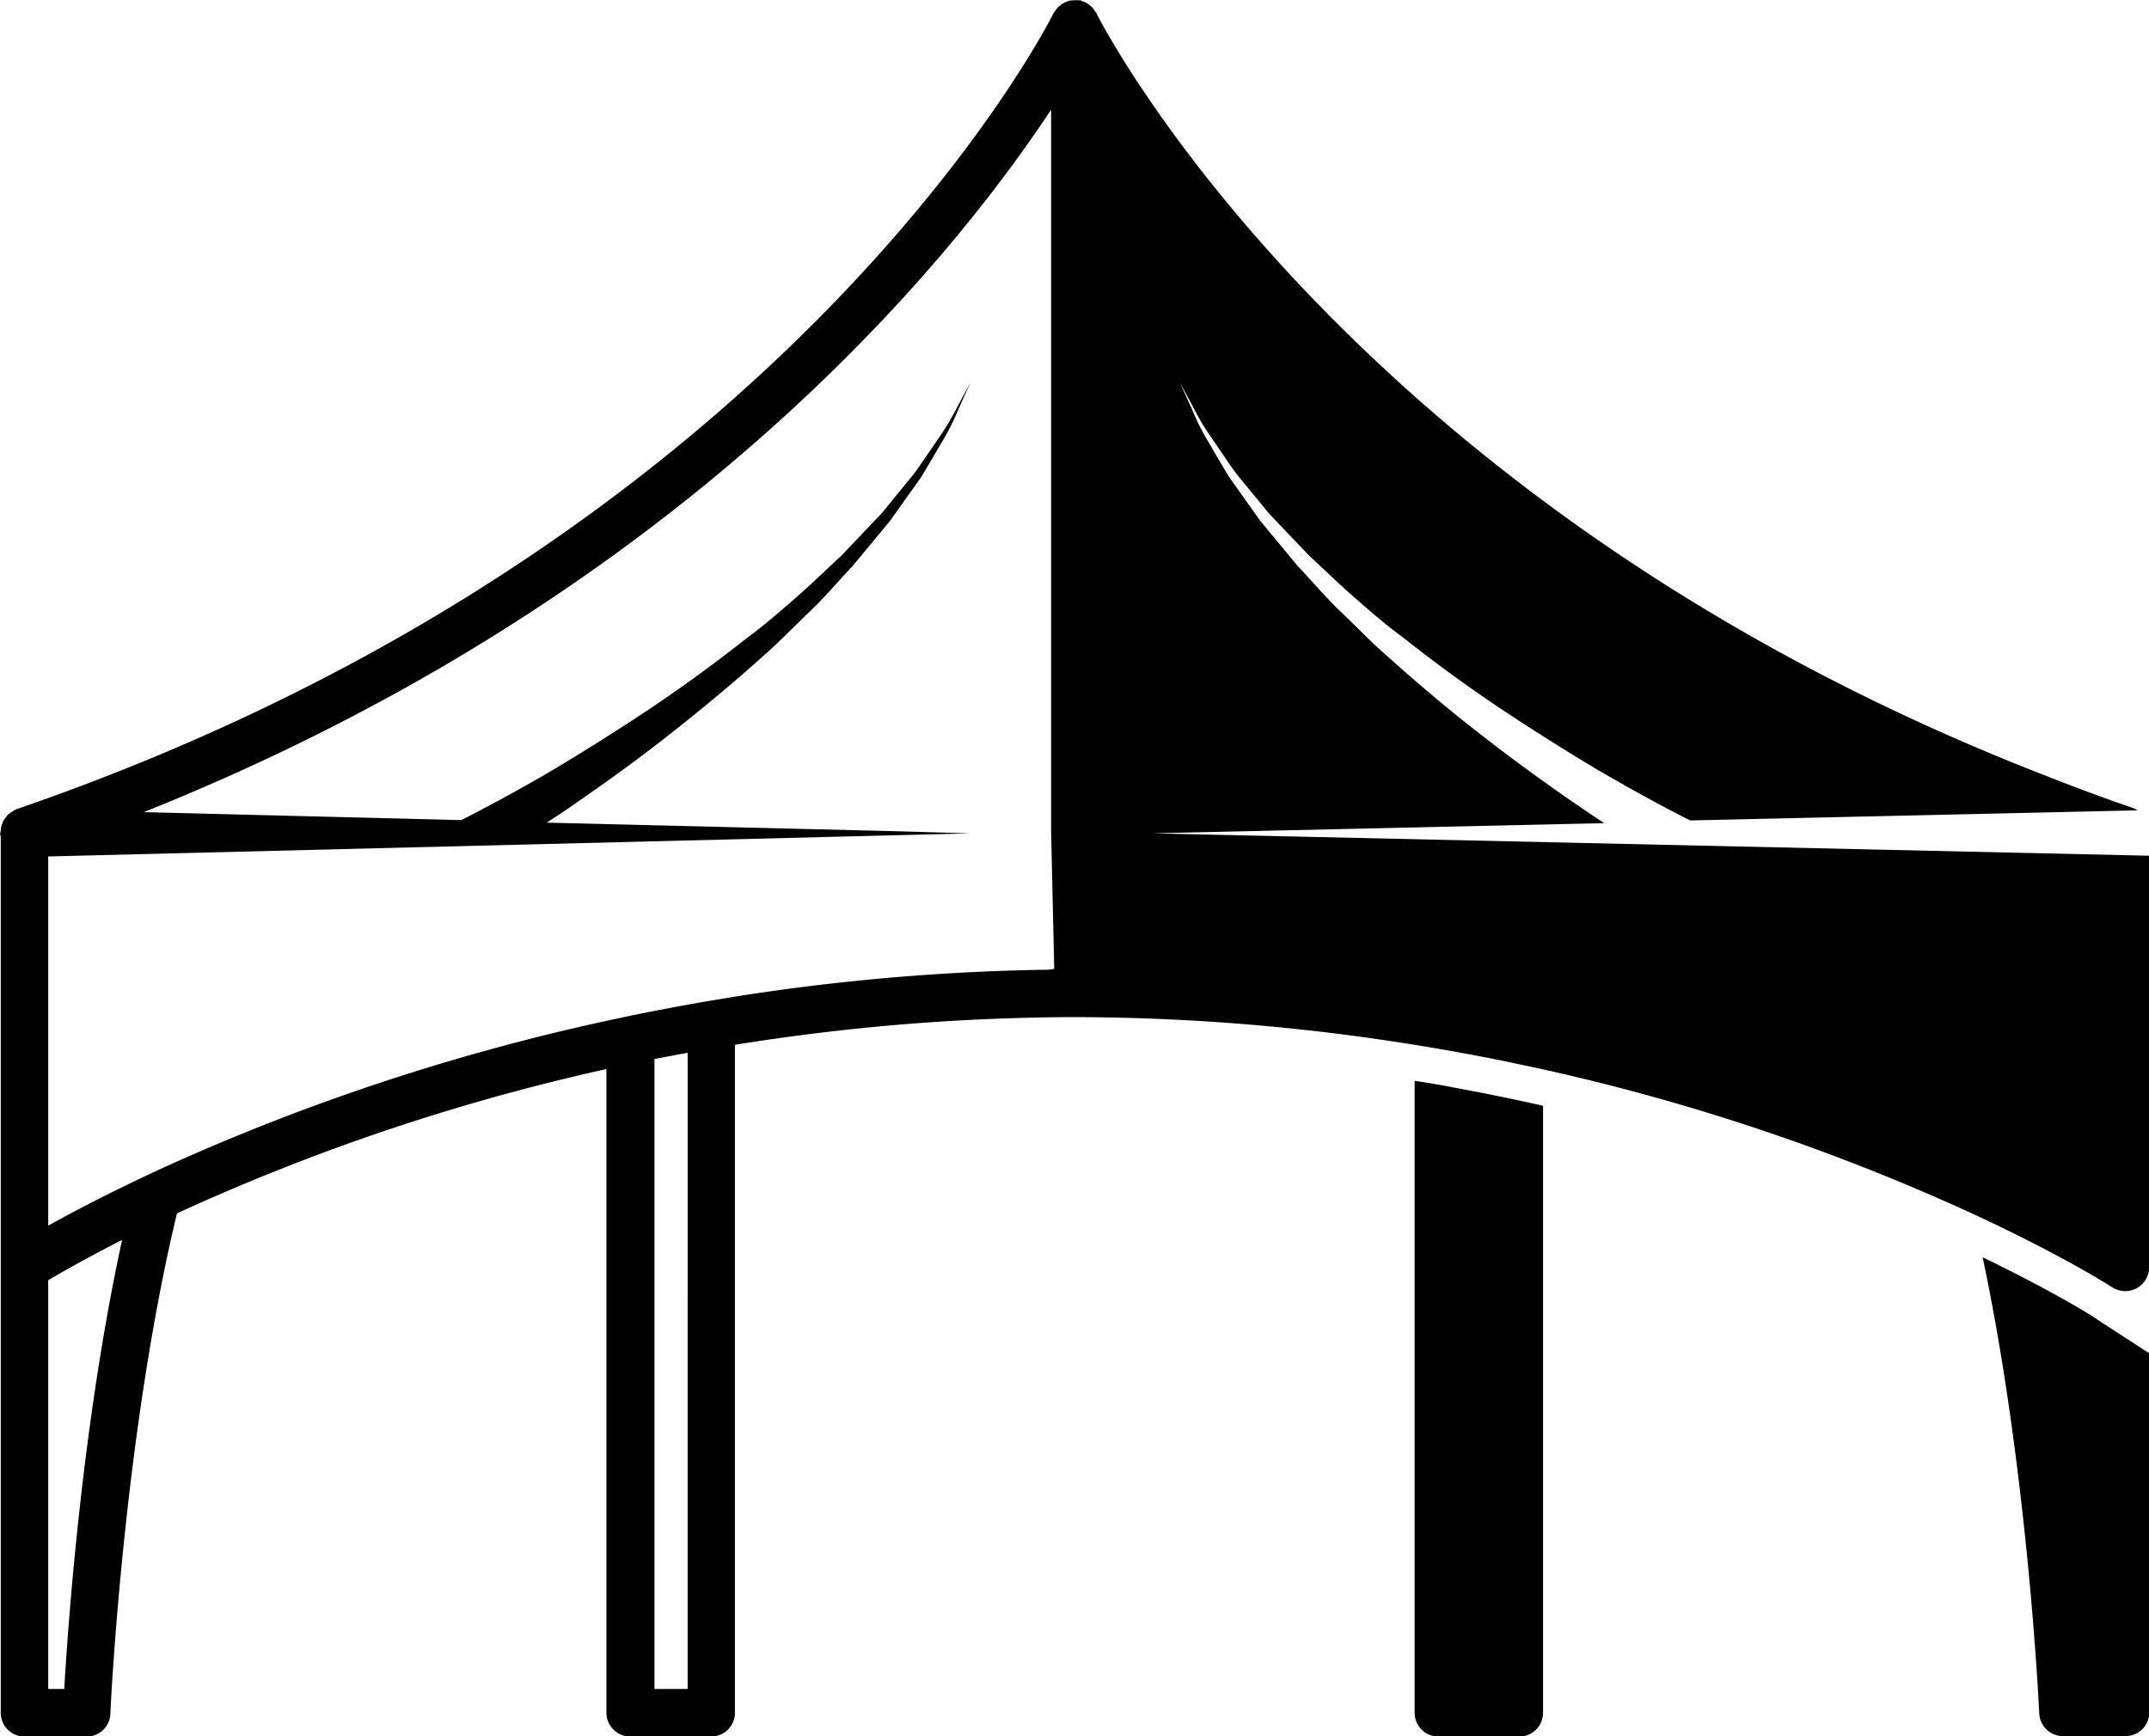
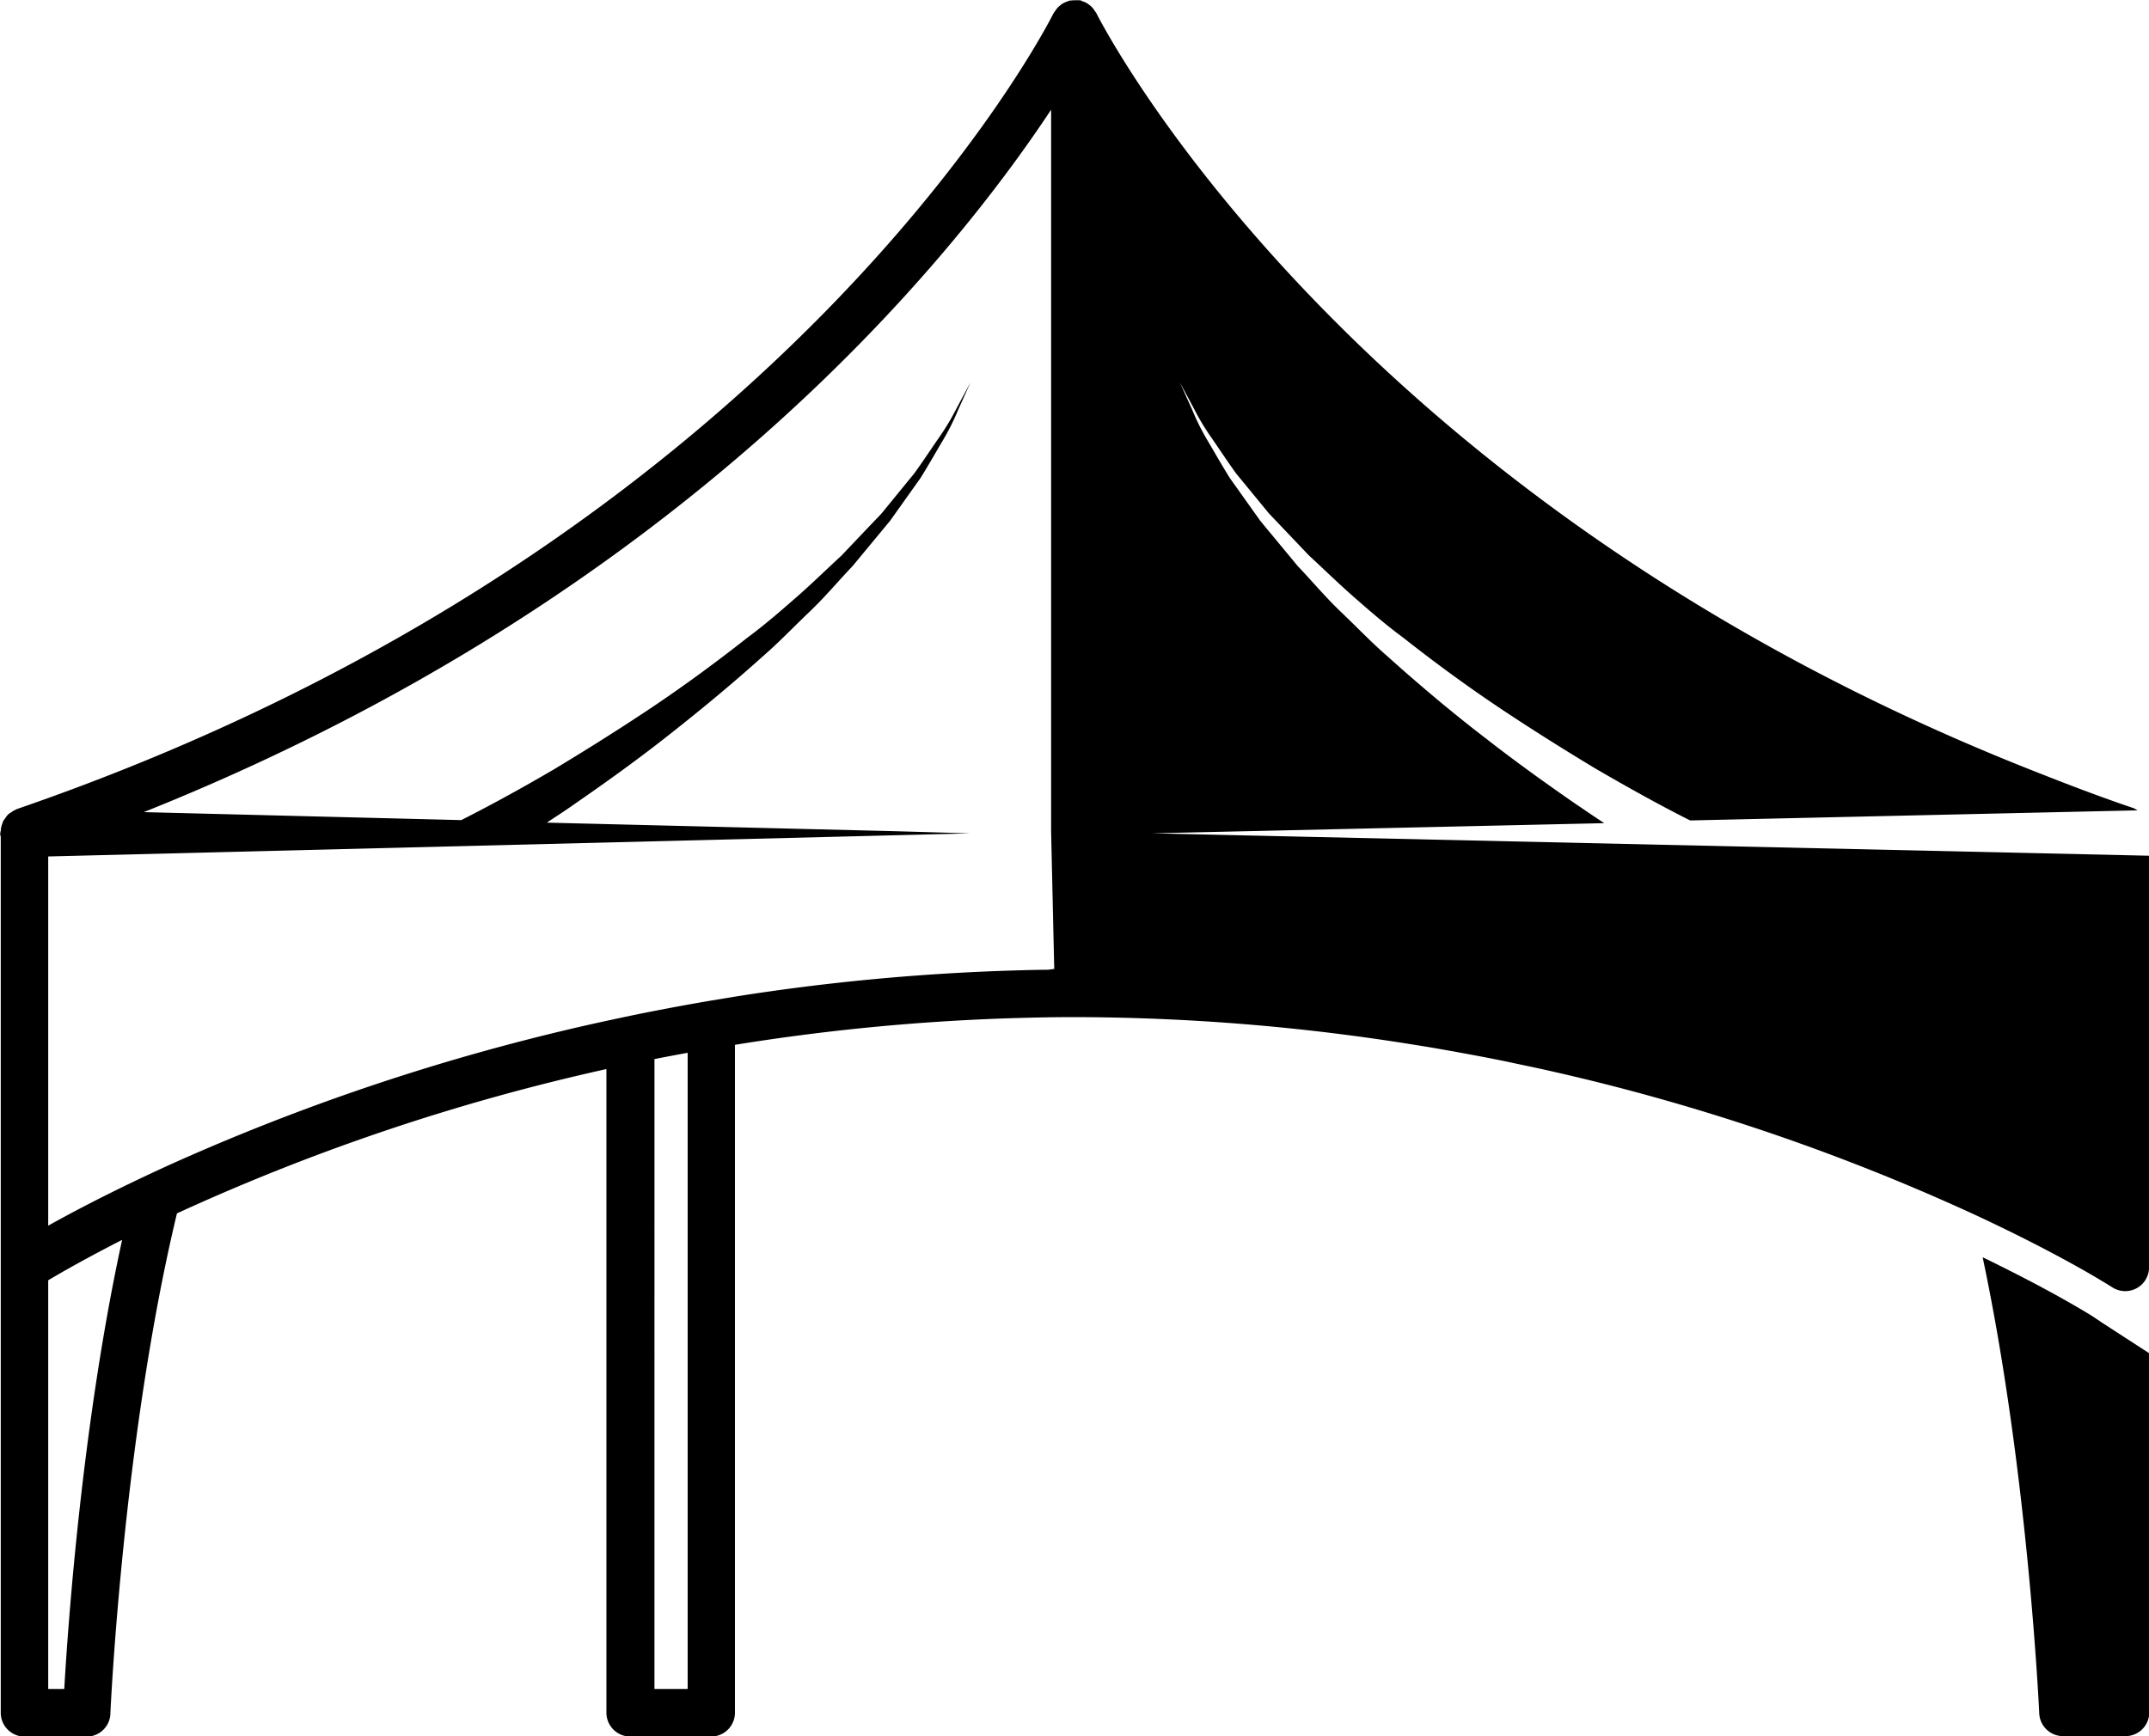
<svg xmlns="http://www.w3.org/2000/svg" height="300.8" preserveAspectRatio="xMidYMid meet" version="1.0" viewBox="0.0 0.0 372.2 300.8" width="372.2" zoomAndPan="magnify">
  <g data-name="Layer 2">
    <g data-name="Layer 1" id="change1_1">
      <path d="M364,229.09l-1.48-1c-.15-.1-3.53-2.23-9.72-5.52-1.41-.75-3-1.57-4.7-2.43-1.47-.74-3-1.52-4.71-2.33,7.85,37,9.78,78.5,9.8,79a4.13,4.13,0,0,0,4.12,3.95h10.82a4.12,4.12,0,0,0,4.12-4.13V234.44l-4.12-2.67Z" fill="inherit" />
-       <path d="M259,189.79c-1.89-.39-3.81-.75-5.74-1.12-1.38-.25-2.73-.52-4.13-.77s-2.75-.45-4.12-.67V296.71a4.12,4.12,0,0,0,4.12,4.13h14a4.12,4.12,0,0,0,4.12-4.13V191.56l-4.12-.91Z" fill="inherit" />
      <path d="M368.16,148.15h0l-168.59-3.79,14.28-.32,64-1.44c-1.26-.83-2.6-1.72-4-2.69l-.93-.62c-2.44-1.69-5.09-3.55-7.85-5.56-2.5-1.82-5.1-3.75-7.74-5.82-5.6-4.29-11.37-9.13-17-14.19-2.84-2.46-5.44-5.2-8.12-7.75s-5-5.35-7.45-7.91l-6.48-7.83L213,82.81c-1.49-2.39-2.75-4.64-3.92-6.6a41.27,41.27,0,0,1-2.62-5.28l-2.11-4.68,2.43,4.52a39.94,39.94,0,0,0,3,5c1.29,1.86,2.69,4,4.31,6.25l5.7,6.94,6.9,7.25c2.55,2.35,5.11,4.86,7.85,7.26s5.53,4.82,8.5,7c5.8,4.58,11.79,8.93,17.57,12.76s11.27,7.24,16,10.08l.55.31c4.53,2.64,8.36,4.74,11.07,6.18s4.5,2.33,4.5,2.33v0l66.42-1.5,11.07-.25h0a3.91,3.91,0,0,0-.57-.31l-.12-.07c-5.94-2-11.64-4.2-17.23-6.41C232.15,86.27,190.31,3.14,189.88,2.27a3.32,3.32,0,0,0-.26-.36,4,4,0,0,0-.41-.58,5.12,5.12,0,0,0-.49-.44,4.31,4.31,0,0,0-.56-.39,4.06,4.06,0,0,0-.65-.27c-.14-.05-.26-.14-.41-.18h-.24a4.44,4.44,0,0,0-.63,0,4.52,4.52,0,0,0-.81.05,1,1,0,0,0-.17,0,3.05,3.05,0,0,0-.32.13,4.15,4.15,0,0,0-.78.33,2.62,2.62,0,0,0-.48.34,3.57,3.57,0,0,0-.54.49,3.84,3.84,0,0,0-.41.56,3.32,3.32,0,0,0-.26.36c-.44.91-46,91.87-179.57,137.86l-.12.07a4,4,0,0,0-.8.47,3.07,3.07,0,0,0-.56.38,3.46,3.46,0,0,0-.49.65,3.81,3.81,0,0,0-.43.62c0,.13-.08.26-.12.39a4.39,4.39,0,0,0-.22.9l0,.18a3.61,3.61,0,0,0-.12.67,3.13,3.13,0,0,0,.1.44V296.71a4.13,4.13,0,0,0,4.13,4.13H15a4.12,4.12,0,0,0,4.12-3.95c0-.58,2.22-48,11.53-86.69a370.29,370.29,0,0,1,74.38-25v111.5a4.13,4.13,0,0,0,4.13,4.13h14a4.13,4.13,0,0,0,4.13-4.13V181a373.91,373.91,0,0,1,47.8-4.61c3.65-.11,7.32-.19,11-.19A372.82,372.82,0,0,1,245,181c1.38.22,2.76.44,4.12.68s2.76.49,4.13.74c1.92.36,3.86.71,5.74,1.09,1.4.27,2.76.57,4.13.86s2.77.58,4.12.88a370.42,370.42,0,0,1,74.39,25c1.68.77,3.25,1.52,4.76,2.25,1.7.83,3.29,1.61,4.77,2.36,6.19,3.14,10.53,5.62,12.8,7,1.17.69,1.82,1.11,1.88,1.15a4.15,4.15,0,0,0,2.25.66h0a4.12,4.12,0,0,0,4.12-4.12V148.24Zm-357,144.44H8.35v-70.8c2.28-1.36,6.62-3.84,12.8-7C14.27,246.39,11.8,281,11.13,292.59Zm107.94,0h-5.75V183.47c1.89-.38,3.82-.73,5.75-1.09ZM181.5,168c-2.07,0-4.14.07-6.19.13a382.39,382.39,0,0,0-48.13,4.54l-4.05.67q-7.14,1.22-13.93,2.62l-4.13.88A382.19,382.19,0,0,0,33.41,200q-2.55,1.11-4.91,2.19-2.55,1.17-4.87,2.28c-6.5,3.1-11.65,5.83-15.28,7.86V148.37l159.68-4L155.28,144,94.7,142.51c1.51-1,3.09-2,4.82-3.23,4.65-3.22,10-7,15.59-11.38s11.38-9.13,17-14.19c2.84-2.46,5.44-5.2,8.12-7.75s5-5.35,7.45-7.91l6.48-7.83,5.27-7.41c1.49-2.39,2.75-4.64,3.92-6.6a41.47,41.47,0,0,0,2.63-5.28l2.1-4.68-2.42,4.52a42.52,42.52,0,0,1-3,5c-1.3,1.86-2.69,4-4.32,6.25L152.64,89c-2.2,2.3-4.51,4.73-6.9,7.25-2.56,2.35-5.11,4.86-7.86,7.26s-5.53,4.82-8.49,7c-5.81,4.58-11.79,8.93-17.57,12.76s-11.27,7.24-16,10.08c-8.81,5.16-15,8.24-15.92,8.72l-55-1.38C118.08,103.44,164.93,44.92,182.05,19V144h0s0,0,0,0,0,0,0,.05l.54,23.8Z" fill="inherit" />
    </g>
  </g>
</svg>